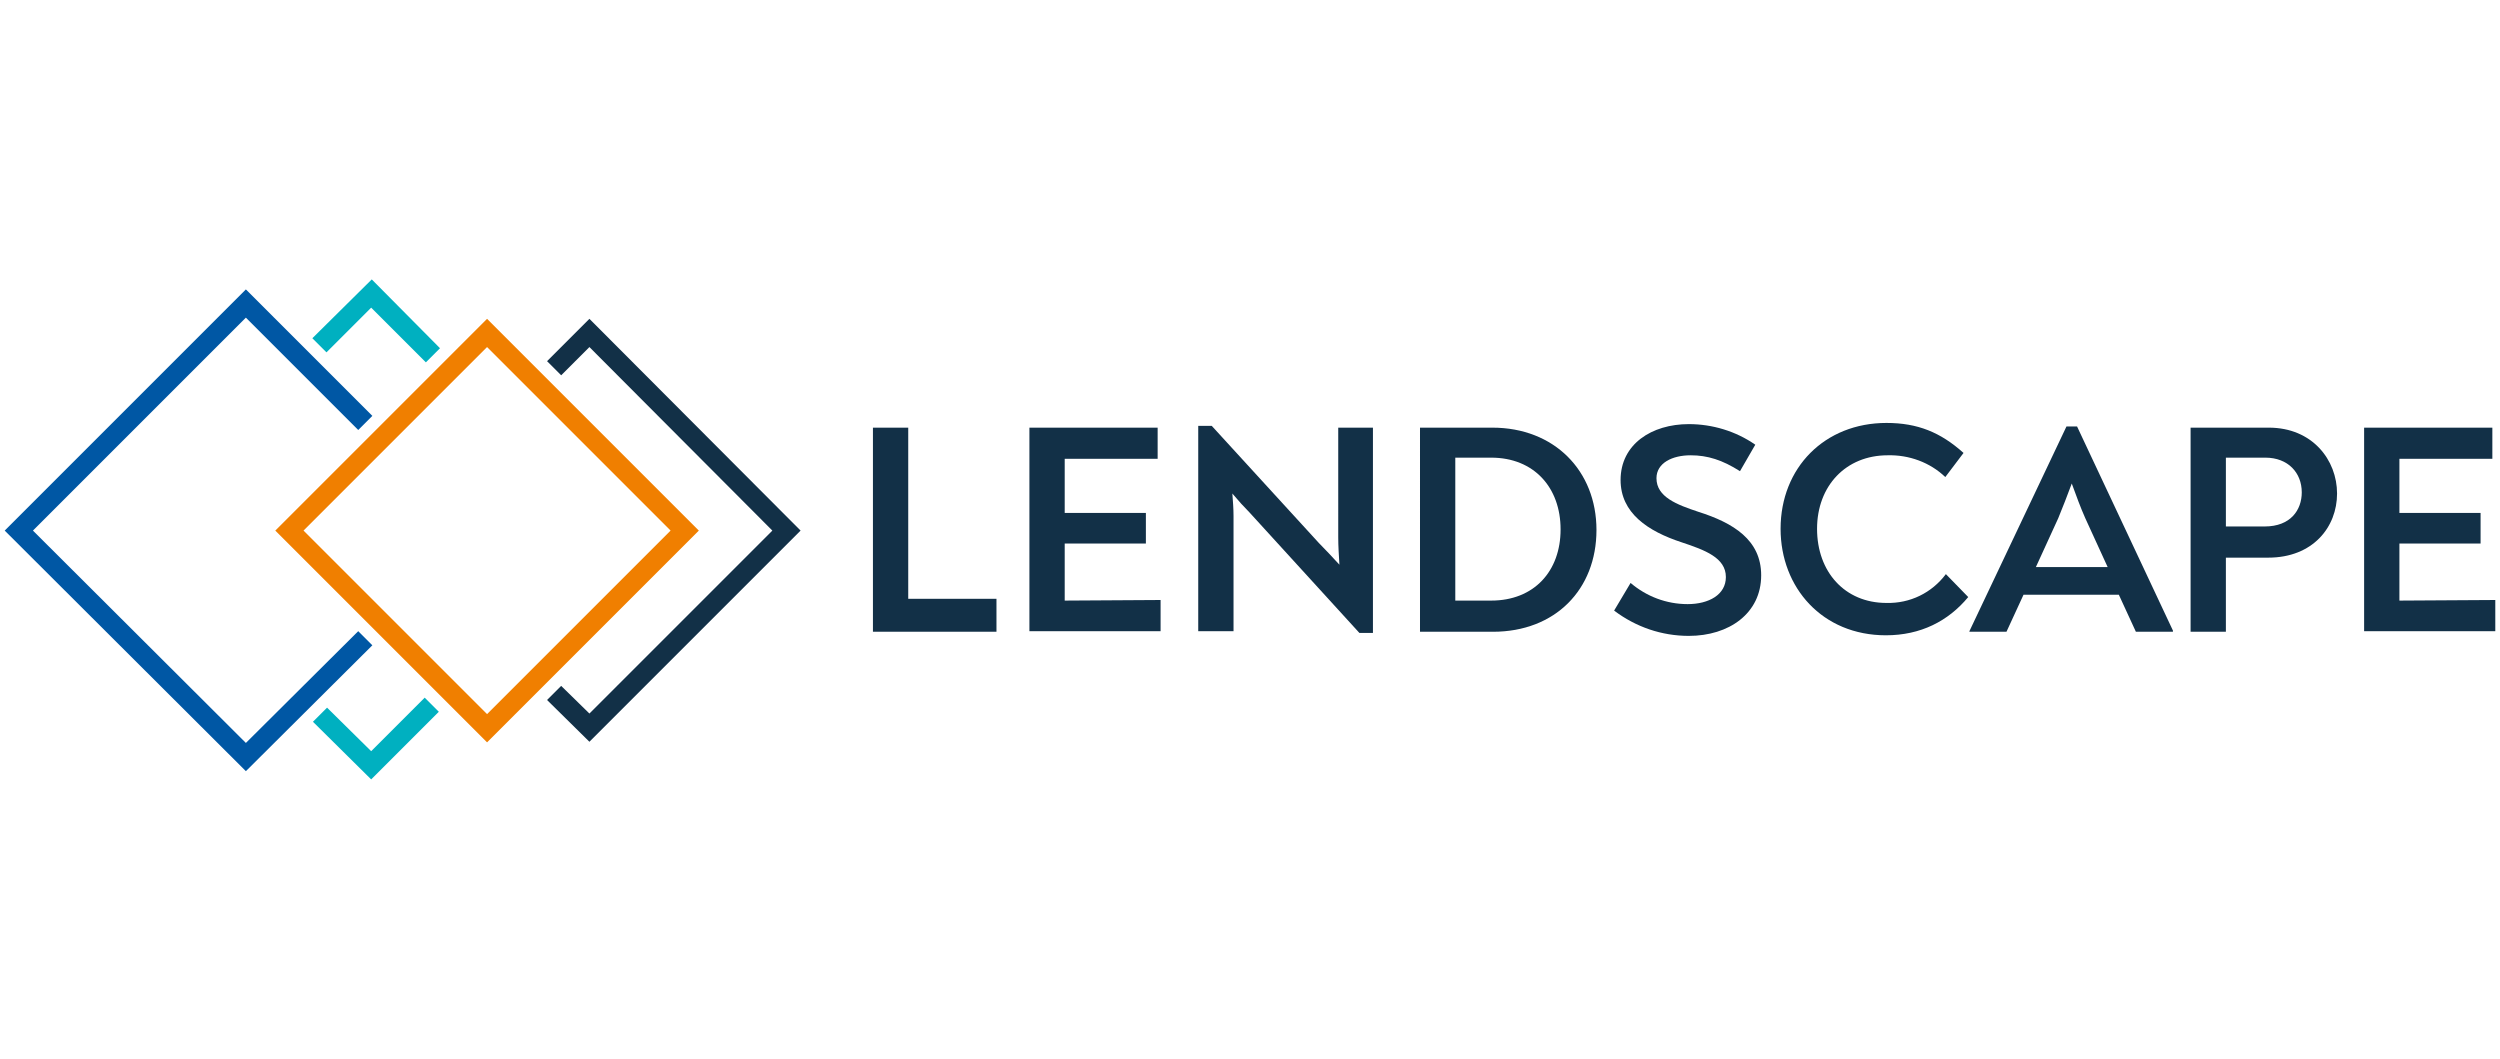
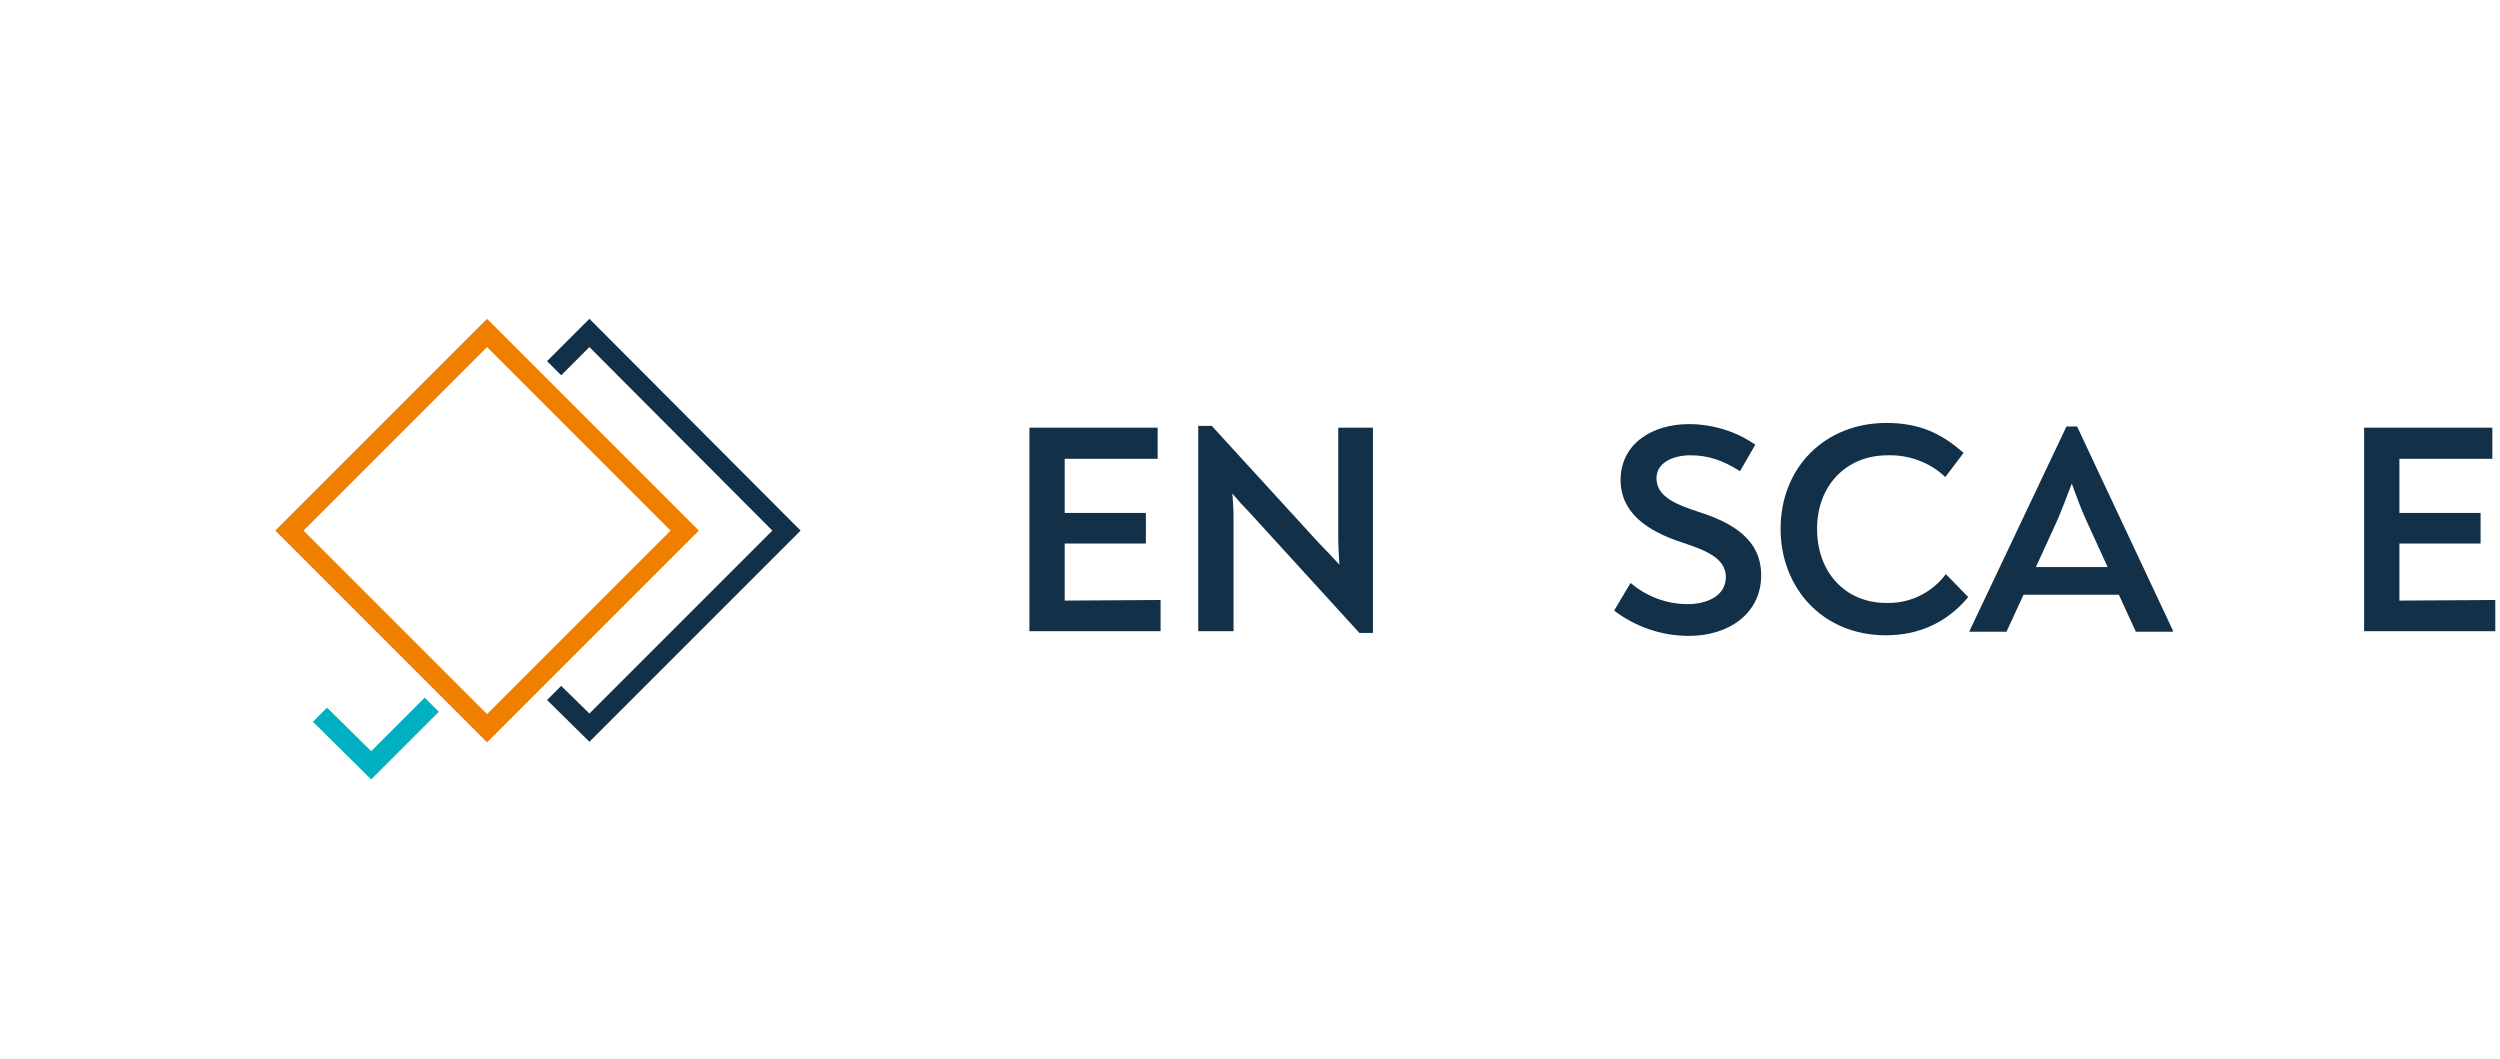
<svg xmlns="http://www.w3.org/2000/svg" version="1.1" id="Layer_1" x="0px" y="0px" width="425px" height="180px" viewBox="0 0 425 180" style="enable-background:new 0 0 425 180;" xml:space="preserve">
  <style type="text/css">
	.st0{fill:#00B0C0;}
	.st1{fill:#F07F00;}
	.st2{fill:#123047;}
	.st3{fill:#0057A4;}
</style>
  <g>
    <g>
      <polygon class="st0" points="63.1,127.7 55.6,120.3 53.2,122.7 63.1,132.5 74.6,121 72.2,118.6   " />
-       <polygon class="st0" points="63.2,47.5 53.1,57.5 55.5,59.9 63.1,52.3 72.4,61.6 74.8,59.2   " />
      <path class="st1" d="M82.8,126.2l-36-36l36-36l36,36L82.8,126.2z M51.6,90.2l31.2,31.2L114,90.2L82.8,59L51.6,90.2z" />
      <polygon class="st2" points="136.1,90.2 100.2,54.2 93,61.4 95.4,63.8 100.2,59 131.3,90.2 100.2,121.3 95.4,116.6 93,119     100.2,126.1   " />
-       <polygon class="st3" points="41.8,126.3 5.6,90.2 41.8,54 60.9,73.1 63.3,70.7 41.8,49.2 0.8,90.2 41.8,131.1 63.3,109.7     60.9,107.3   " />
-       <path class="st2" d="M148.4,72.7h6v29.1h15v5.6h-21V72.7z" />
      <path class="st2" d="M197.3,102v5.3H175V72.7h21.8V78H181v9.2h13.8v5.2H181v9.7L197.3,102z" />
      <path class="st2" d="M233.4,72.7v34.9h-2.3l-18.7-20.5c-0.9-0.9-1.9-2-2.9-3.2c0.1,1.3,0.2,2.6,0.2,3.8v19.6h-6V72.4h2.3    l18.2,19.9c1.1,1.1,2.3,2.4,3.5,3.7c-0.1-1.7-0.2-3.2-0.2-4.6V72.7H233.4z" />
-       <path class="st2" d="M241.3,72.7h12.4c10.5,0,17.7,7.3,17.7,17.4s-7,17.3-17.6,17.3h-12.4V72.7H241.3z M253.5,102.1    c7.3,0,11.8-5,11.8-12.1s-4.5-12.2-11.8-12.2h-6.1v24.3H253.5z" />
      <path class="st2" d="M274.4,103.8l2.8-4.7c2.7,2.3,6.1,3.6,9.7,3.6c3.6,0,6.5-1.6,6.5-4.6c0-3.3-3.6-4.6-7.5-5.9    c-5.8-1.9-10.4-5-10.4-10.6c0-6.1,5.3-9.5,11.6-9.5c4,0,8,1.2,11.3,3.5l-2.6,4.5c-3-1.9-5.5-2.7-8.4-2.7c-3.1,0-5.8,1.3-5.8,3.9    c0,3.2,3.5,4.5,7.1,5.7c6,1.9,10.7,4.8,10.7,10.8c0,6.5-5.5,10.3-12.3,10.3C282.5,108.1,278.1,106.6,274.4,103.8L274.4,103.8z" />
      <path class="st2" d="M302.7,89.9c0-10.4,7.5-18,18-18c5.3,0,9.2,1.6,13.1,5.1l-3.1,4.1c-2.6-2.5-6.2-3.8-9.8-3.7    c-7.1,0-12,5.2-12,12.5s4.7,12.6,11.8,12.6c4,0.1,7.7-1.7,10.1-4.9l3.8,3.9c-3.4,4.1-8.1,6.5-14,6.5    C309.8,108,302.7,99.9,302.7,89.9L302.7,89.9z" />
      <path class="st2" d="M369.4,107.2v0.2h-6.3l-2.9-6.3H344l-2.9,6.3h-6.3v-0.1l16.5-34.8h1.8L369.4,107.2L369.4,107.2z M349.9,88.1    l-3.8,8.3h12.2l-3.8-8.3c-0.8-1.8-1.5-3.7-2.3-5.9C351.4,84.4,350.7,86.1,349.9,88.1L349.9,88.1z" />
-       <path class="st2" d="M372.4,72.7h13.3c7.4,0,11.6,5.5,11.6,11.2s-4.1,10.9-11.7,10.9h-7.2v12.6h-6L372.4,72.7L372.4,72.7z     M385,89.5c4.4,0,6.3-2.8,6.3-5.8c0-3.3-2.3-5.9-6.2-5.9h-6.7v11.7H385L385,89.5z" />
      <path class="st2" d="M424.2,102v5.3h-22.3V72.7h21.8V78h-15.8v9.2h13.8v5.2h-13.8v9.7L424.2,102z" />
    </g>
  </g>
</svg>